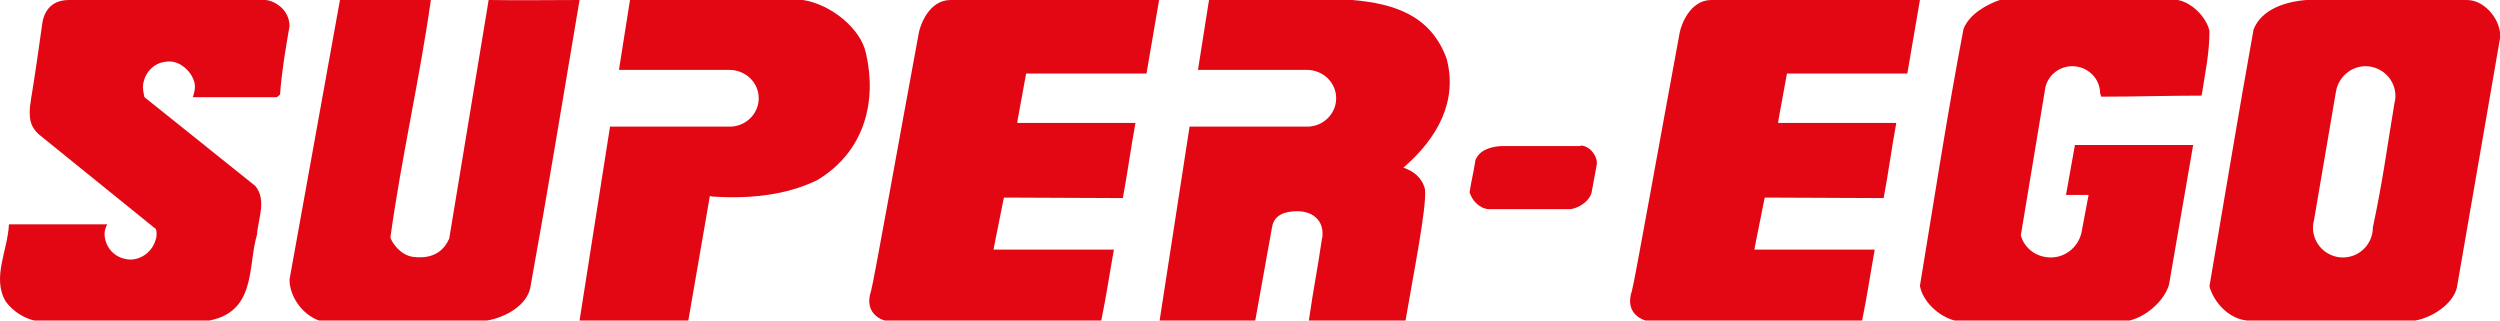
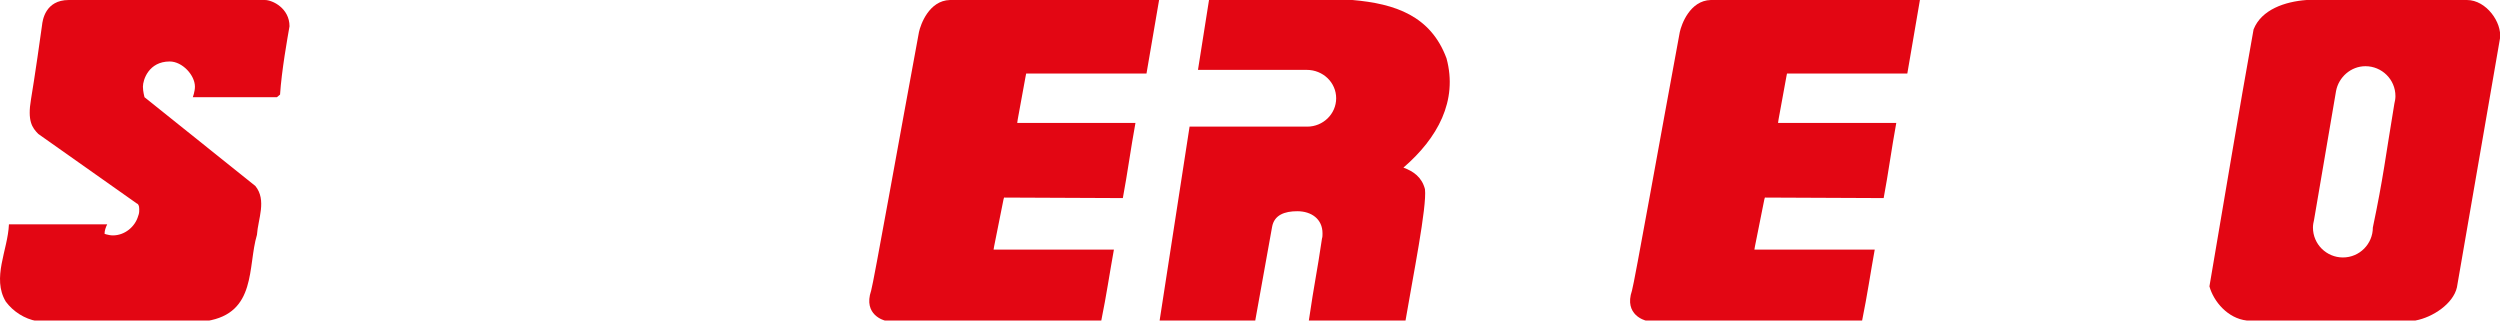
<svg xmlns="http://www.w3.org/2000/svg" version="1.1" id="Capa_1" x="0px" y="0px" viewBox="0 0 475.8 61" style="enable-background:new 0 0 475.8 61;" xml:space="preserve">
  <style type="text/css">
	.st0{fill-rule:evenodd;clip-rule:evenodd;fill:#E30613;}
</style>
  <g>
    <g>
-       <path class="st0" d="M152.8,0c5.3,0.8,11,5.4,12,10.1c2.1,9-0.1,18.7-9.3,24.2c-5.8,2.8-12.6,3.6-20,3.1l-0.4-0.1L131,61l-20.7,0    l5.8-36.9h22.4l0.4,0c3,0,5.5-2.4,5.5-5.4c0-3-2.5-5.4-5.6-5.4h-21L119.9,0H152.8z" />
-     </g>
+       </g>
    <path class="st0" d="M444.6,17.3l-4.2,24.6c-0.1,0.4-0.2,0.9-0.2,1.4c0,3.2,2.6,5.7,5.7,5.7c3.2,0,5.7-2.6,5.7-5.7   c2-9.5,2.4-13.4,4.1-23.6c0.1-0.4,0.2-0.9,0.2-1.4c0-3.2-2.6-5.7-5.7-5.7C447.4,12.6,445.1,14.7,444.6,17.3z M469.5,0   c3.7,0,6.7,4.3,6.3,7.3l-8.2,47.4c-0.7,3.1-4.6,5.7-7.9,6.3h-32.1c-3.6-0.4-6.3-3.6-7.1-6.5c2.8-16.3,5.5-32.8,8.4-48.9   c1.5-3.8,6-5.3,10.1-5.6H469.5z" />
    <g>
-       <path class="st0" d="M1.7,42.7h18.7c-0.3,0.6-0.5,1.2-0.5,1.8c0,2.1,1.4,4,3.3,4.6c0.1,0,0.2,0.1,0.3,0.1c0.4,0.1,0.8,0.2,1.3,0.2    c2.2,0,4.2-1.6,4.8-3.7l0.1-0.3c0.1-0.3,0.1-0.7,0.1-1c0-0.7-0.2-1-0.5-1.1L7.3,25.5c-1.2-1.2-2.1-2.5-1.4-6.6    c0.6-3.5,2-13.2,2.1-14.1C8.1,3.9,8.6,0,13.1,0l37.3,0c1.5,0,4.7,1.6,4.7,5c-0.4,2.3-1.5,8.4-1.8,13l-0.6,0.5l-16,0    c0,0,0.4-1.1,0.4-2c0-2.2-2.4-4.8-4.8-4.8c-4,0-5.1,3.5-5.1,4.8c0,0.9,0.3,2,0.3,2l21.1,16.9c2.2,2.7,0.5,6.3,0.3,9.3    c-1.8,6,0,14.9-9.6,16.4H7c-2.3-0.4-4.5-1.8-5.9-3.7C-1.6,52.9,1.5,47.6,1.7,42.7z" />
+       <path class="st0" d="M1.7,42.7h18.7c-0.3,0.6-0.5,1.2-0.5,1.8c0.1,0,0.2,0.1,0.3,0.1c0.4,0.1,0.8,0.2,1.3,0.2    c2.2,0,4.2-1.6,4.8-3.7l0.1-0.3c0.1-0.3,0.1-0.7,0.1-1c0-0.7-0.2-1-0.5-1.1L7.3,25.5c-1.2-1.2-2.1-2.5-1.4-6.6    c0.6-3.5,2-13.2,2.1-14.1C8.1,3.9,8.6,0,13.1,0l37.3,0c1.5,0,4.7,1.6,4.7,5c-0.4,2.3-1.5,8.4-1.8,13l-0.6,0.5l-16,0    c0,0,0.4-1.1,0.4-2c0-2.2-2.4-4.8-4.8-4.8c-4,0-5.1,3.5-5.1,4.8c0,0.9,0.3,2,0.3,2l21.1,16.9c2.2,2.7,0.5,6.3,0.3,9.3    c-1.8,6,0,14.9-9.6,16.4H7c-2.3-0.4-4.5-1.8-5.9-3.7C-1.6,52.9,1.5,47.6,1.7,42.7z" />
    </g>
    <g>
-       <path class="st0" d="M82,0c-2.1,14.9-5.6,30-7.7,45.2c0.3,1,1.9,3.4,4.4,3.7c4.3,0.5,6-1.7,6.8-3.5L93,0c6.3,0.1,10.8,0,17.3,0    c-3,17.8-6.1,36.7-9.4,54.9c-0.8,3.3-4.7,5.5-8.2,6.1h-32c-3.3-1.2-5.6-4.7-5.6-7.8L64.7,0H82z" />
-     </g>
+       </g>
    <g>
      <path class="st0" d="M218.2,14h-22.9l-0.1,0.5l-1.5,8.2l-0.1,0.7l22.5,0c-0.9,4.9-1.5,9.5-2.4,14.3l-22.6-0.1l-0.1,0.3l-1.8,9    l-0.1,0.6h22.9c-0.8,4.4-1.4,8.6-2.4,13.5l-0.1,0h-41.1c0,0-4.2-1-2.6-5.7c0.4-1.2,5.6-30.3,9.1-49.2c0.3-1.4,1.9-6,5.9-6.1    l39.8,0L218.2,14z" />
    </g>
    <g>
      <path class="st0" d="M249.1,61c1.1-7.5,1.5-8.8,2.5-15.6c0.1-0.3,0.1-0.6,0.1-1c0-2.7-2.1-4.2-4.8-4.2c-2.4,0-4.4,0.7-4.8,3    L238.9,61h-18.2l5.7-36.9h22l0.4,0c3,0,5.5-2.4,5.5-5.4c0-3-2.5-5.4-5.6-5.4H228L230.1,0h27.3c8.1,0.7,14.9,3,17.9,11.1    c2.2,8.1-1.7,15.2-8.2,20.8c1.9,0.7,3.5,1.8,4.1,4.1c0.4,3.3-2.3,16.7-3.7,25H249.1z" />
    </g>
    <g>
      <path class="st0" d="M363,14h-22.9l-0.1,0.5l-1.5,8.2l-0.1,0.7l22.5,0c-0.9,4.9-1.5,9.5-2.4,14.3l-22.6-0.1l-0.1,0.3l-1.8,9    l-0.1,0.6h22.9c-0.8,4.4-1.4,8.6-2.4,13.5l-0.1,0h-41.1c0,0-4.2-1-2.6-5.7c0.4-1.2,5.6-30.3,9.1-49.2c0.3-1.4,1.9-6,5.9-6.1    l39.8,0L363,14z" />
    </g>
    <g>
-       <path class="st0" d="M399.9,18.4c0-0.2-0.2-0.5-0.2-0.6c0-2.9-2.4-5.2-5.3-5.2c-2.7,0-4.9,2-5.2,4.5l-4.6,27.7    c0.7,2.5,3,4.2,5.7,4.2c3,0,5.4-2.2,5.9-5l1.3-6.9h-4.3l1.7-9.5h22.5l-4.6,26.6c-0.9,3-4.2,6-7.5,6.8H372    c-3.1-0.8-6.1-3.7-6.6-6.6c2.7-16.3,5.2-32.7,8.3-48.9c1.1-2.8,4.4-4.7,7.2-5.6h32.6c3.3,0,6.5,3.4,7,6c0,4.3-0.8,7.8-1.4,11.8    l-0.1,0.5C412.6,18.2,406.2,18.4,399.9,18.4z" />
-     </g>
+       </g>
    <g>
-       <path class="st0" d="M300.8,27.7c1.8,0,3.3,2.1,3.1,3.6l-1,5.4c-0.4,1.5-2.2,2.8-3.9,3.1h-15.8c-1.8-0.2-3.1-1.8-3.5-3.2    c0.3-2.2,0.6-2.9,1.1-6.1c0.7-1.9,2.9-2.6,4.9-2.7H300.8z" />
-     </g>
+       </g>
  </g>
</svg>